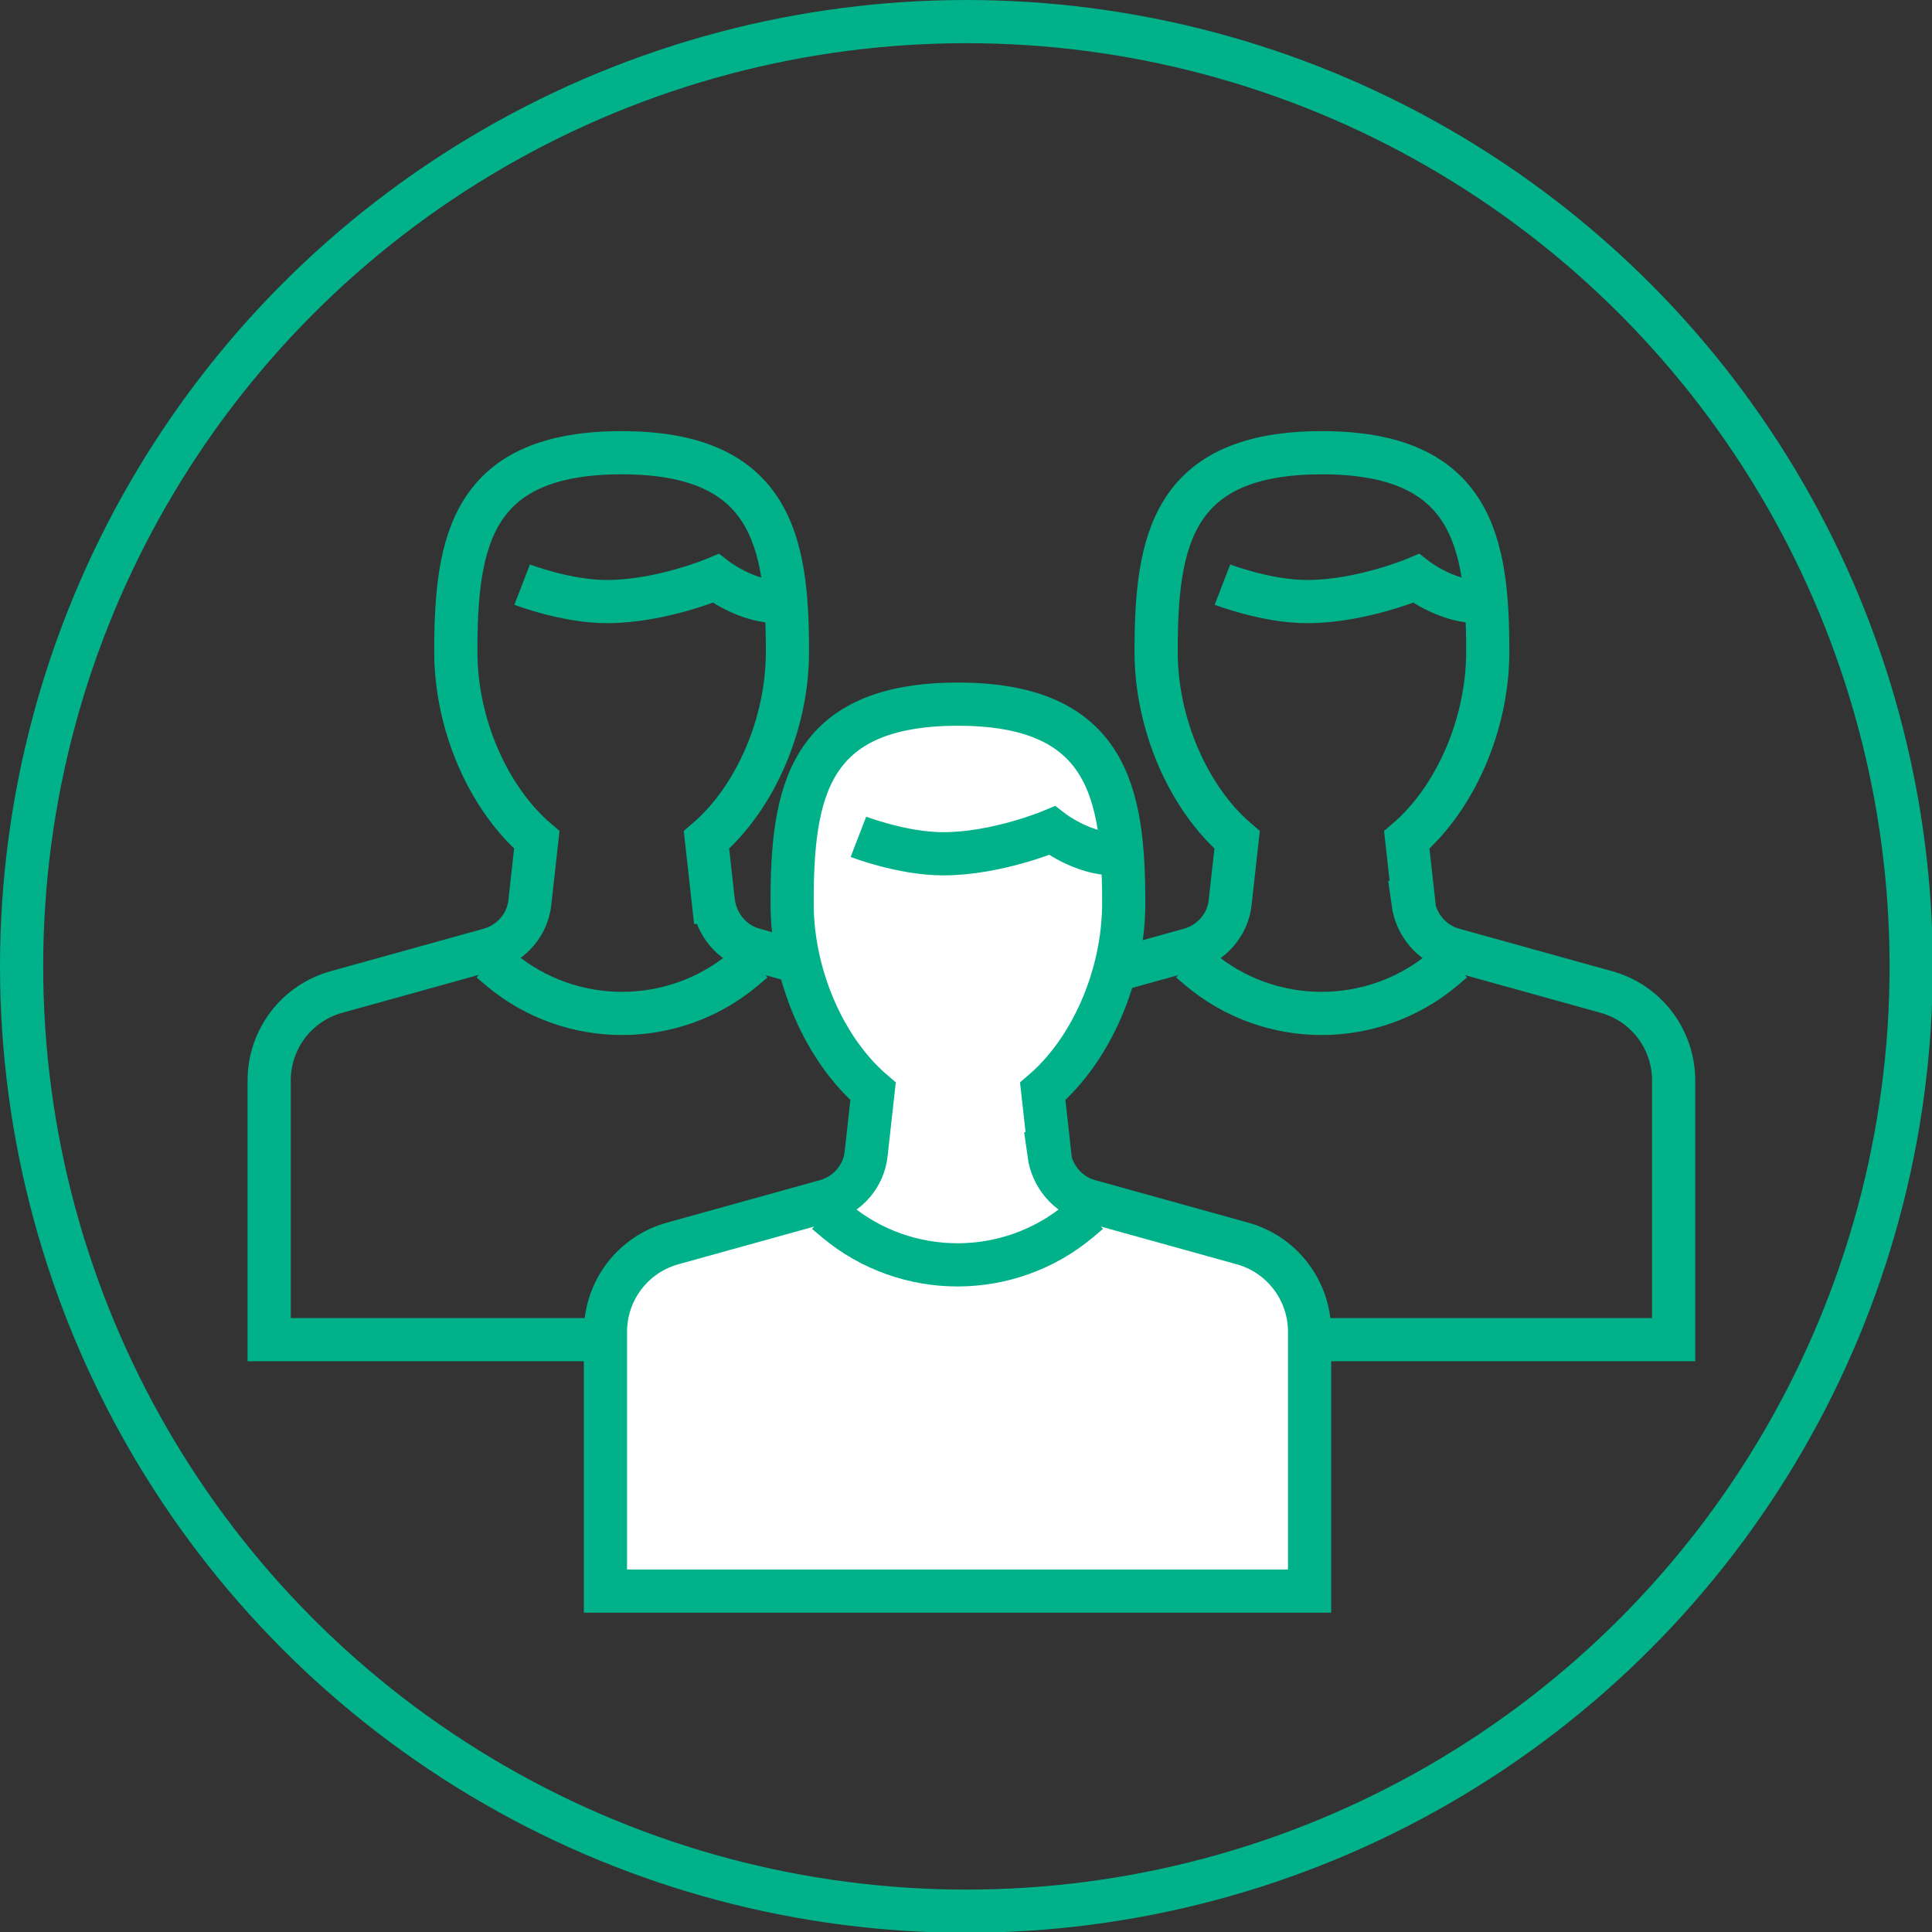
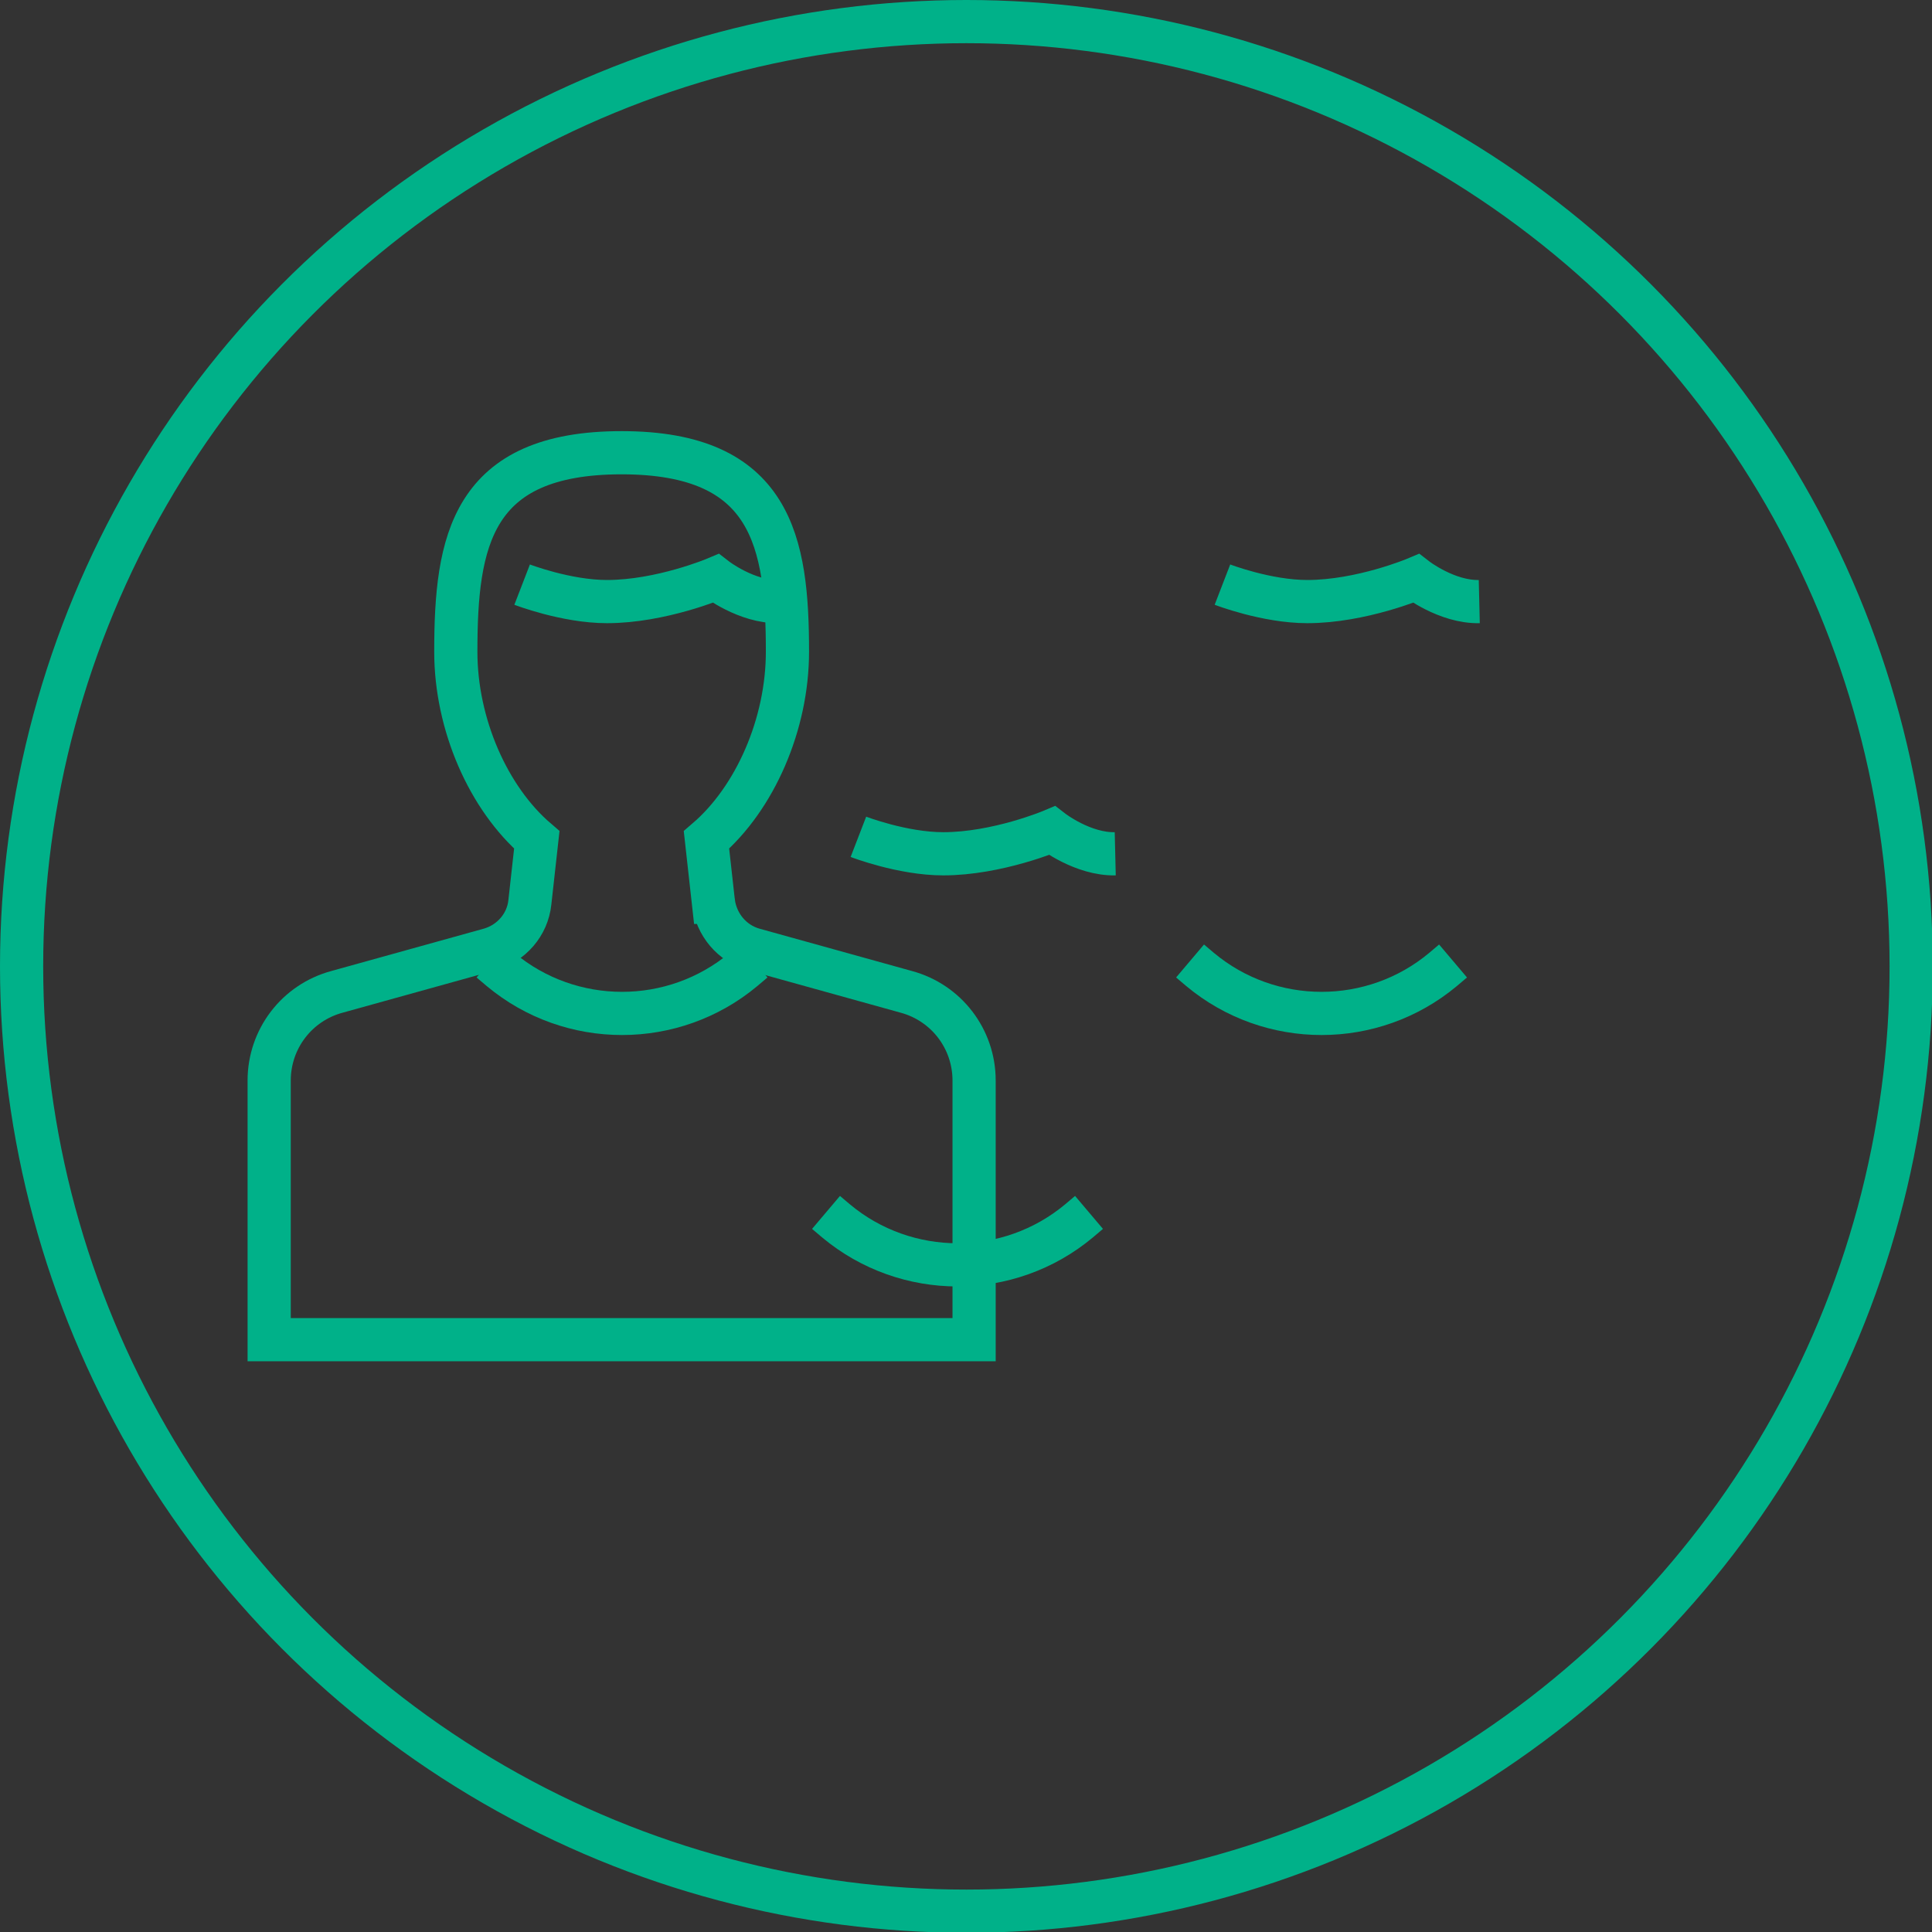
<svg xmlns="http://www.w3.org/2000/svg" id="Layer_1" data-name="Layer 1" viewBox="0 0 25.05 25.05">
  <rect x="0" y="0" width="25.05" height="25.05" fill="#333333" stroke="none" />
  <defs>
    <style>
      .cls-1 {
        fill: none;
      }

      .cls-1, .cls-2 {
        stroke: #00b189;
        stroke-miterlimit: 10;
        stroke-width: .56px;
      }

      .cls-2 {
        fill: #fff;
      }
    </style>
  </defs>
  <circle class="cls-1" cx="12.53" cy="12.53" r="12.25" />
  <g id="_16" data-name="16">
    <path class="cls-1" d="M9.25,11.7l-.09-.81c.63-.54,1.05-1.5,1.05-2.44,0-1.42-.2-2.58-2.15-2.58s-2.15,1.15-2.15,2.58c0,.94,.42,1.9,1.05,2.44l-.09,.81c-.03,.29-.24,.53-.52,.61l-1.98,.55c-.52,.14-.88,.61-.88,1.15v3.36H12.63v-3.36c0-.54-.36-1.01-.88-1.15l-1.98-.55c-.28-.08-.48-.32-.52-.61Z" />
    <path class="cls-1" d="M6.77,7.58s.57,.22,1.1,.22c.7,0,1.41-.3,1.41-.3,0,0,.4,.31,.82,.3" />
    <path class="cls-1" d="M6.36,12.46l.13,.11c.91,.76,2.24,.76,3.15,0l.13-.11" />
  </g>
  <g id="_16-2" data-name="16">
-     <path class="cls-1" d="M18.33,11.7l-.09-.81c.63-.54,1.05-1.5,1.05-2.44,0-1.42-.2-2.58-2.15-2.58s-2.15,1.15-2.15,2.58c0,.94,.42,1.9,1.05,2.44l-.09,.81c-.03,.29-.24,.53-.52,.61l-1.98,.55c-.52,.14-.88,.61-.88,1.15v3.36h9.13v-3.36c0-.54-.36-1.01-.88-1.15l-1.98-.55c-.28-.08-.48-.32-.52-.61Z" />
    <path class="cls-1" d="M15.85,7.58s.57,.22,1.1,.22c.7,0,1.41-.3,1.41-.3,0,0,.4,.31,.82,.3" />
    <path class="cls-1" d="M15.43,12.46l.13,.11c.91,.76,2.24,.76,3.15,0l.13-.11" />
  </g>
  <g id="_16-3" data-name="16">
-     <path class="cls-2" d="M13.61,14.96l-.09-.81c.63-.54,1.05-1.5,1.05-2.44,0-1.42-.2-2.58-2.15-2.58s-2.15,1.15-2.15,2.58c0,.94,.42,1.9,1.05,2.44l-.09,.81c-.03,.29-.24,.53-.52,.61l-1.98,.55c-.52,.14-.88,.61-.88,1.15v3.36h9.13v-3.36c0-.54-.36-1.01-.88-1.15l-1.98-.55c-.28-.08-.48-.32-.52-.61Z" />
    <path class="cls-1" d="M11.13,10.85s.57,.22,1.1,.22c.7,0,1.41-.3,1.41-.3,0,0,.4,.31,.82,.3" />
    <path class="cls-1" d="M10.71,15.72l.13,.11c.91,.76,2.24,.76,3.15,0l.13-.11" />
  </g>
</svg>